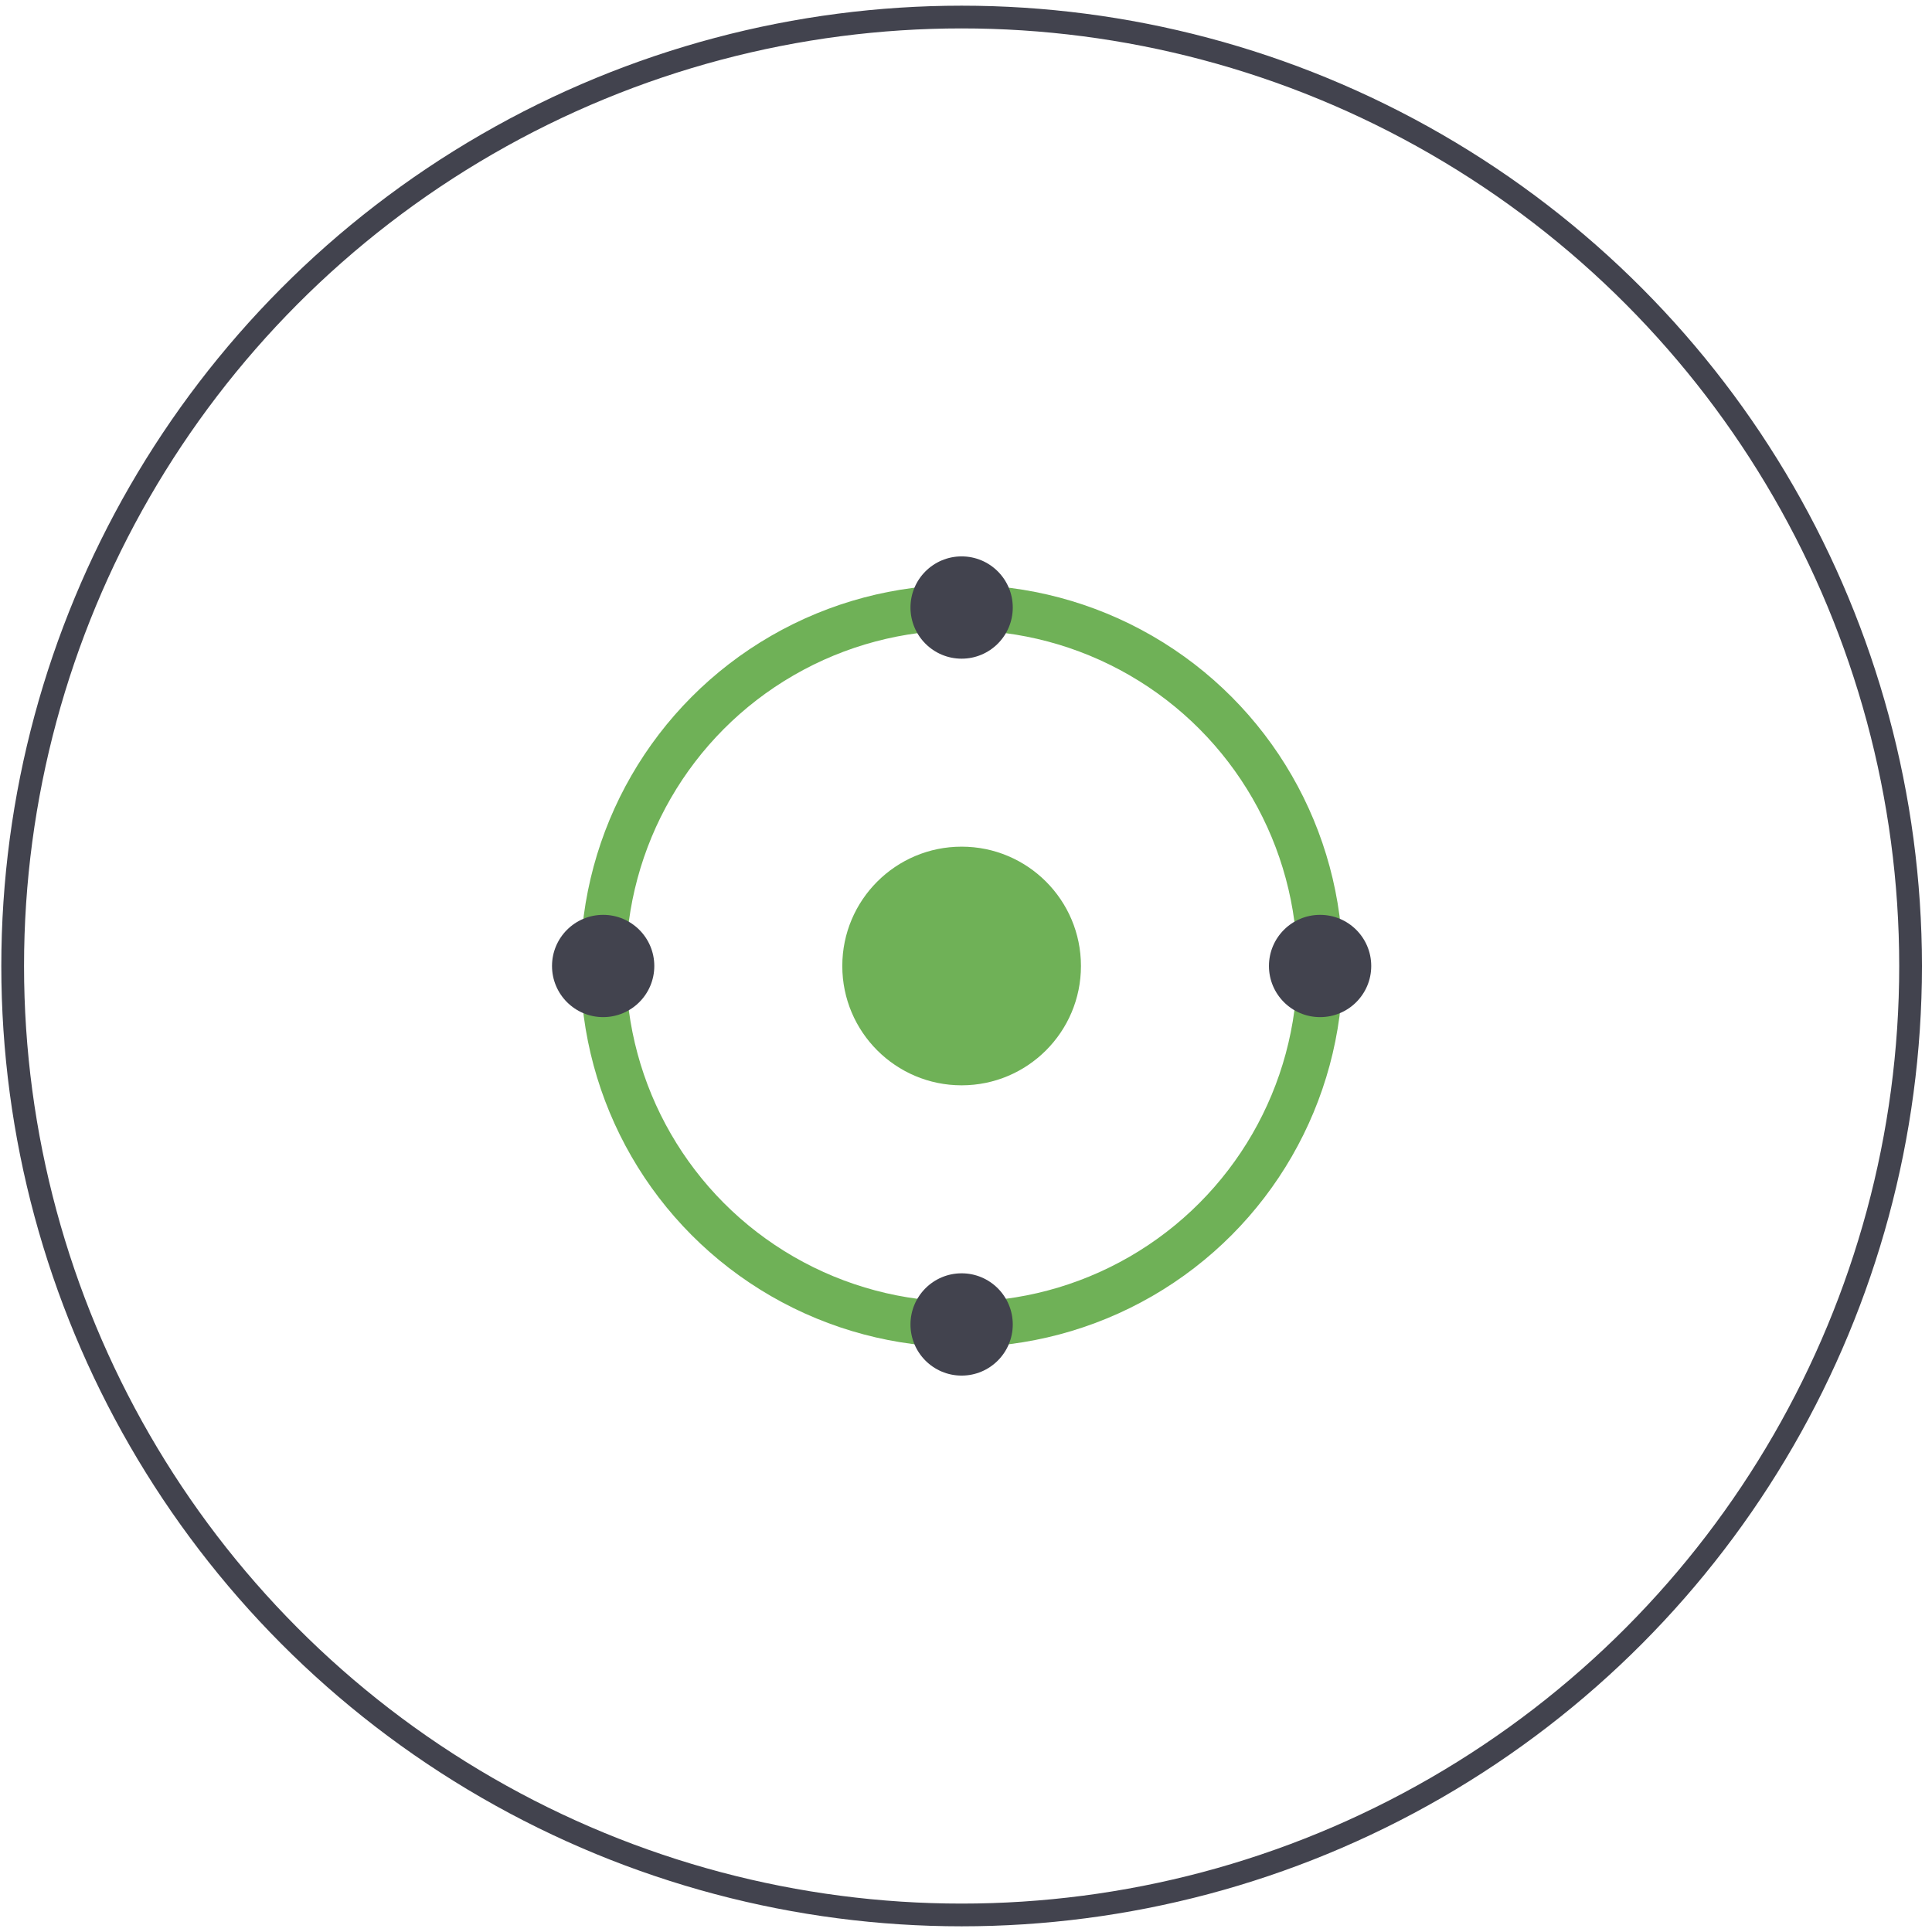
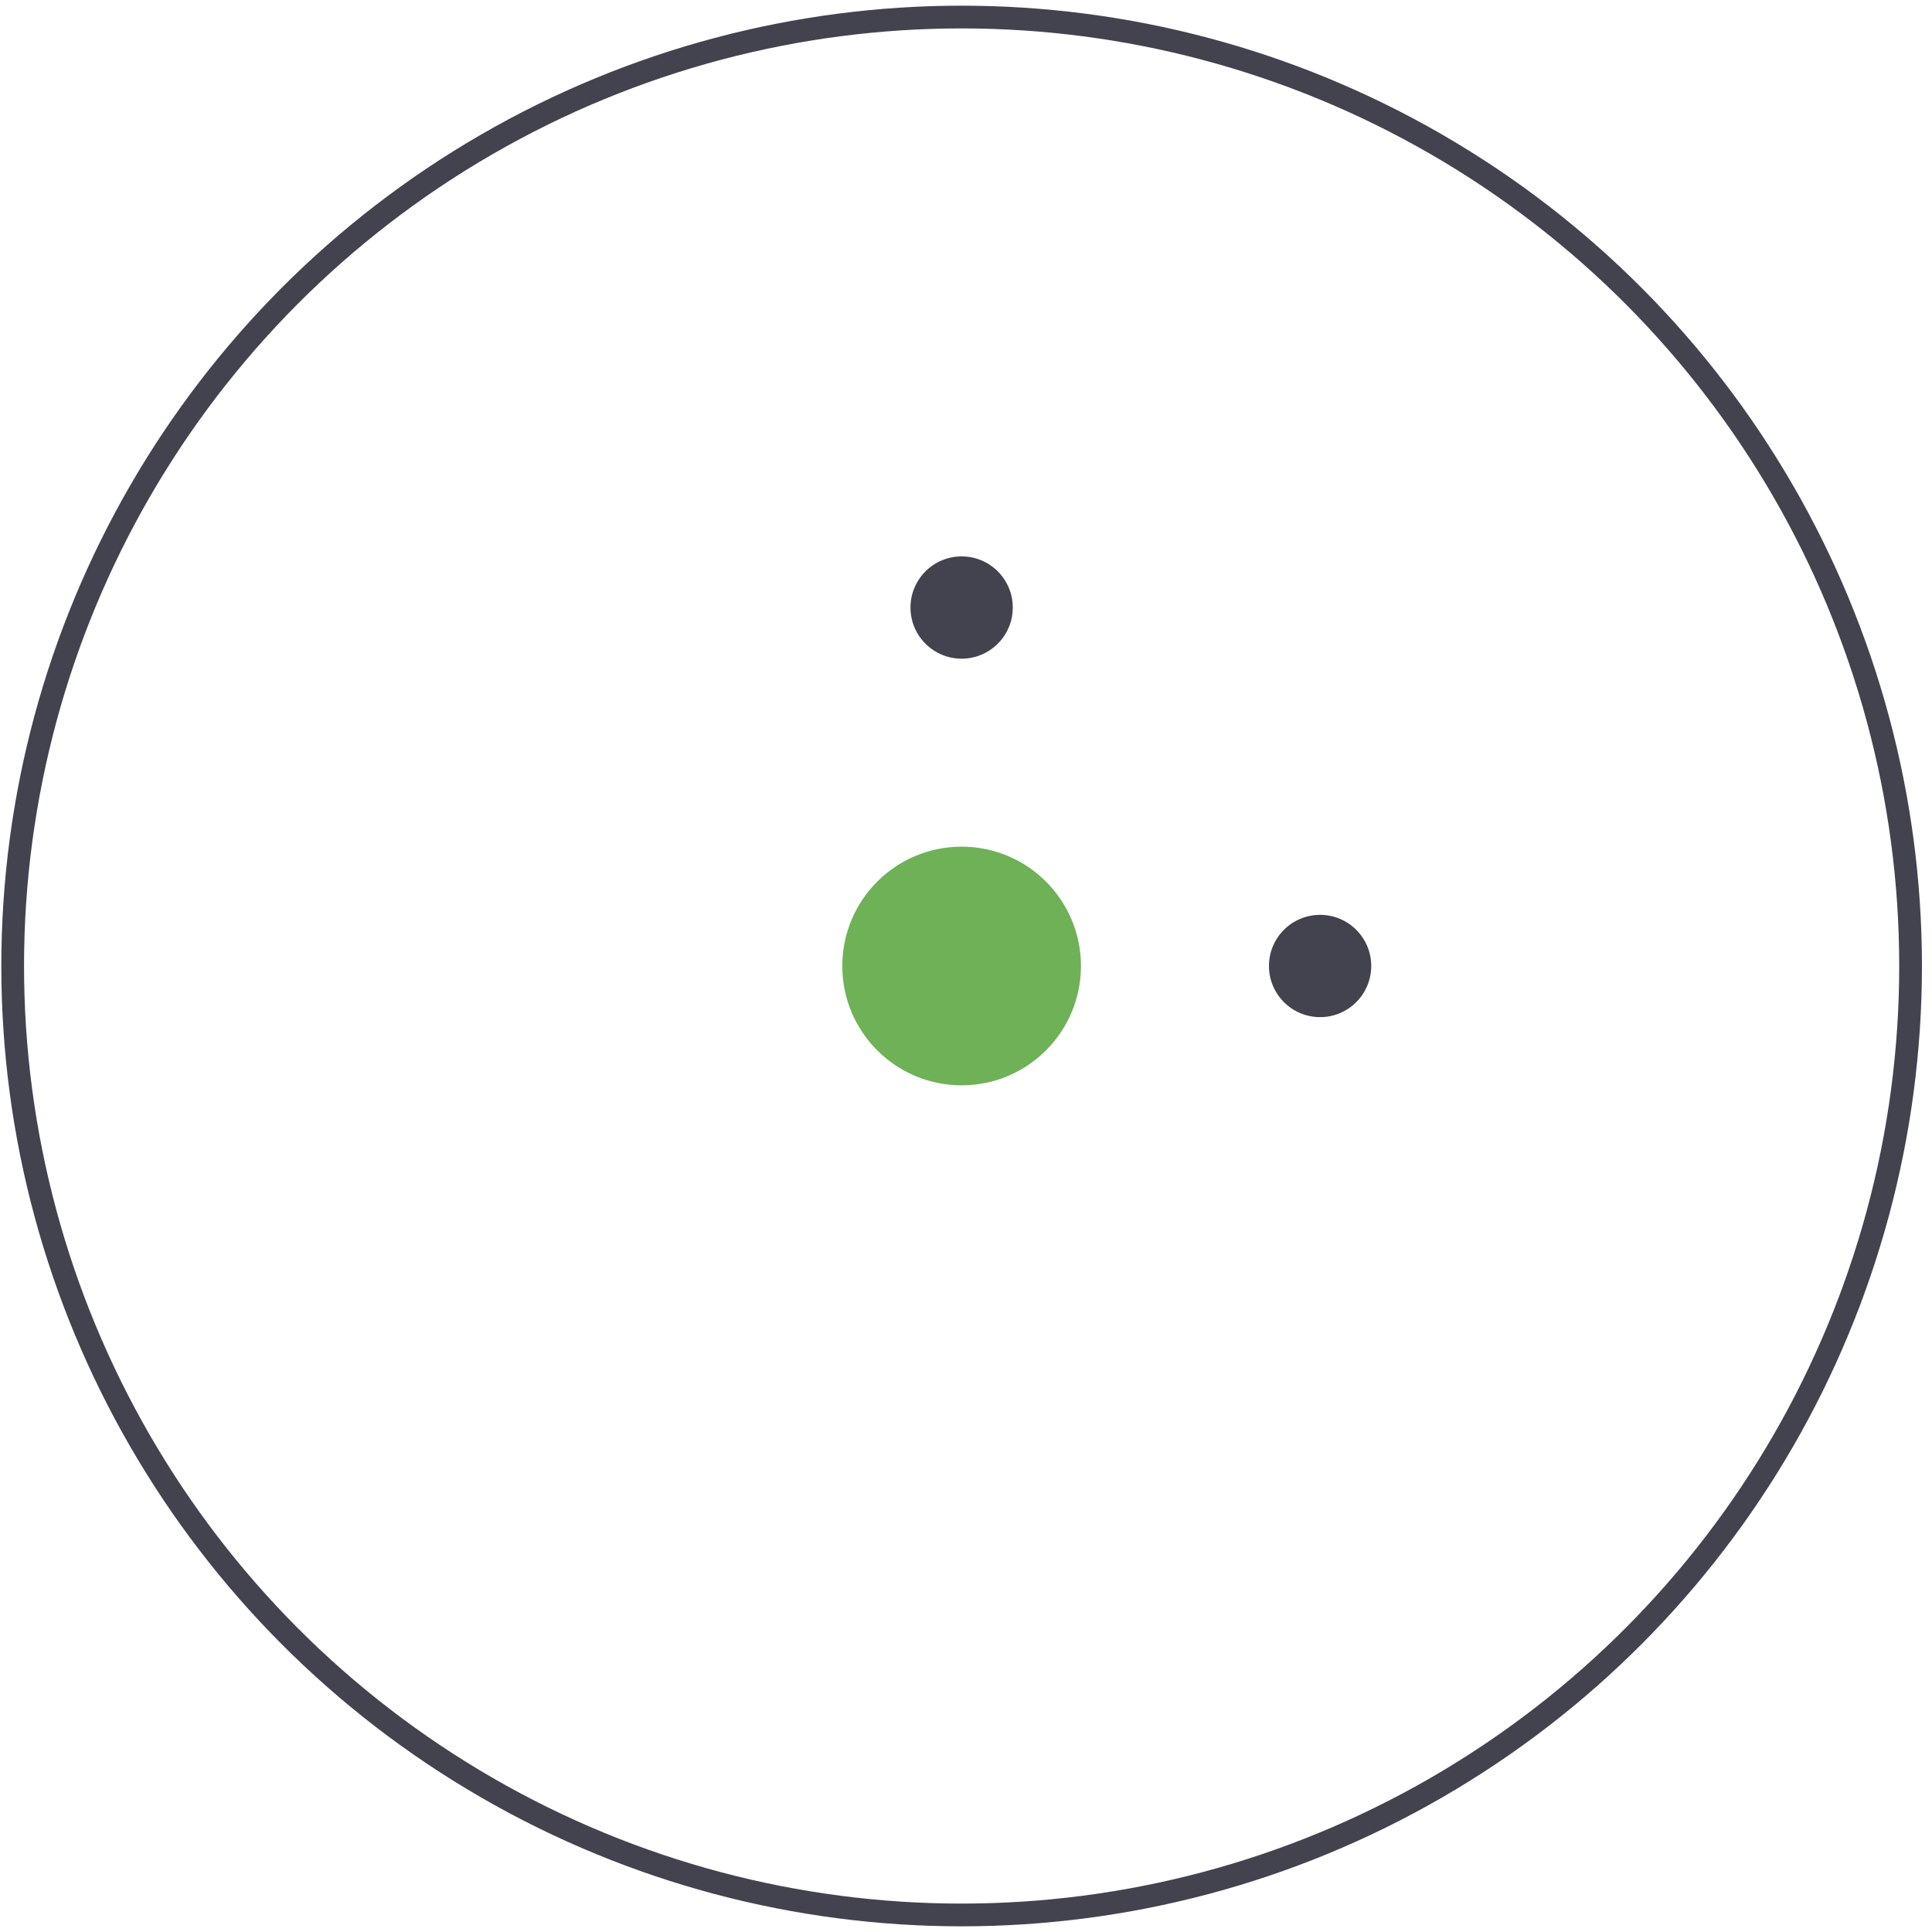
<svg xmlns="http://www.w3.org/2000/svg" width="170" height="170" viewBox="0 0 170 170" fill="none">
  <circle cx="84.615" cy="85" r="83.5" stroke="#42434E" stroke-width="2" />
-   <circle cx="84.615" cy="84.999" r="31.542" stroke="#6FB157" stroke-width="4" />
-   <circle cx="84.615" cy="116.541" r="4.5" fill="#42434E" />
  <circle cx="84.615" cy="84.999" r="10.5" fill="#6FB157" />
  <circle cx="116.157" cy="84.999" r="4.5" fill="#42434E" />
  <circle cx="84.615" cy="53.458" r="4.5" fill="#42434E" />
-   <circle cx="53.073" cy="84.999" r="4.5" fill="#42434E" />
</svg>